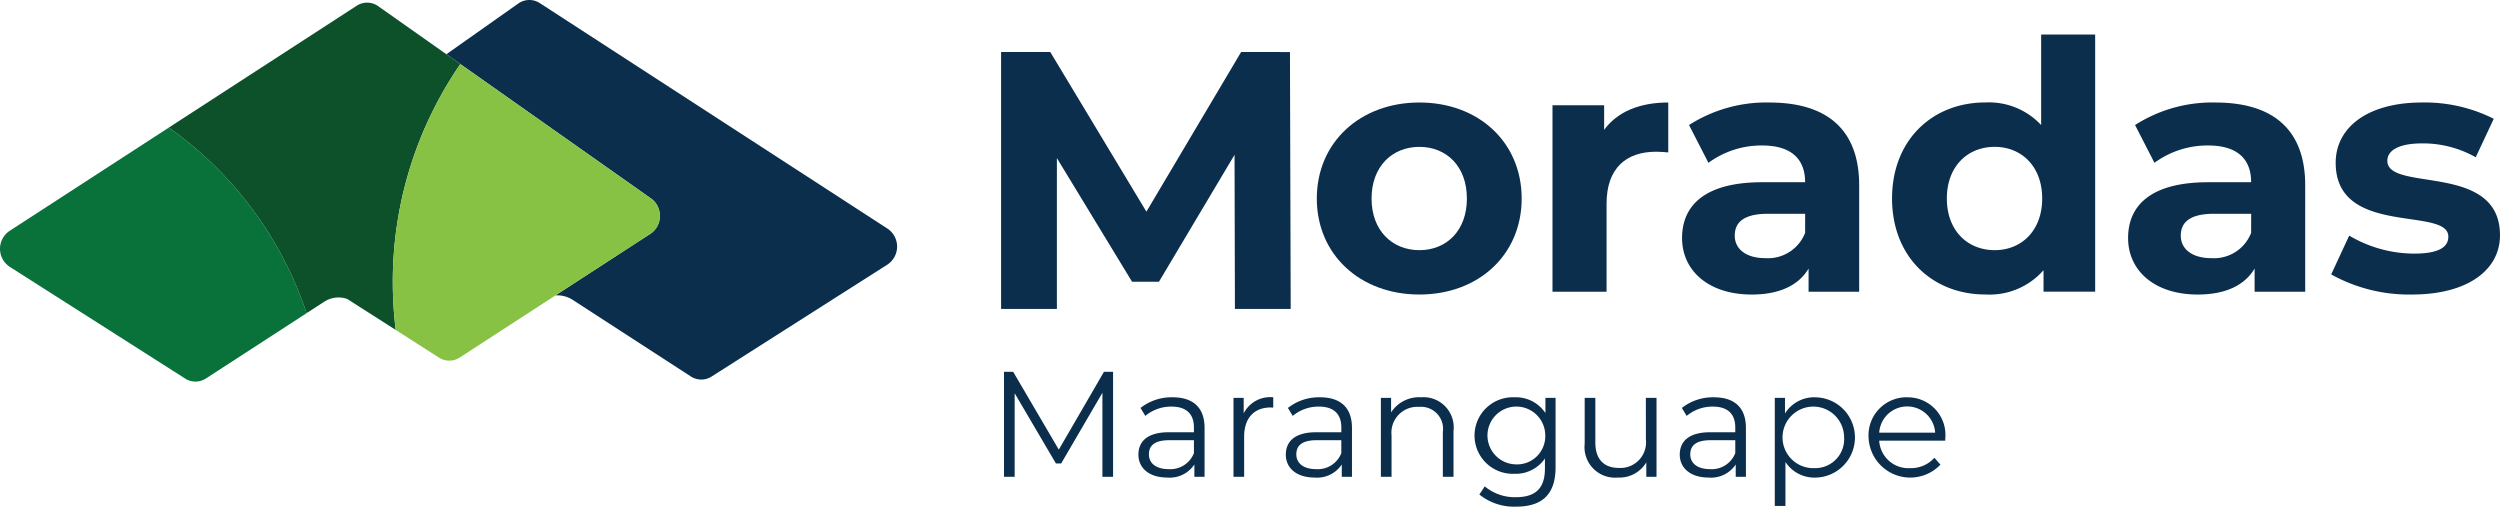
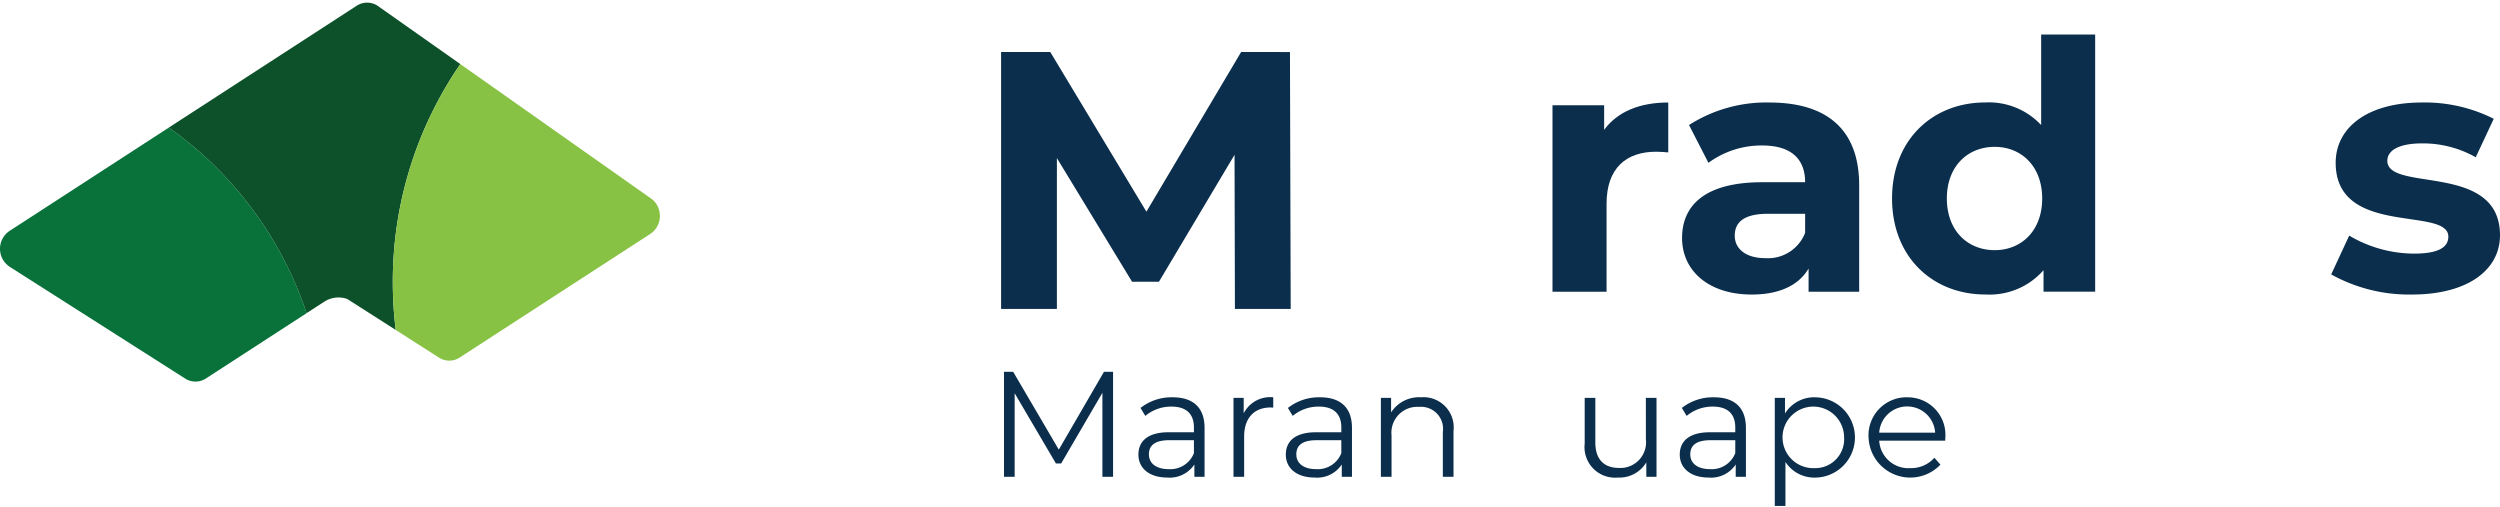
<svg xmlns="http://www.w3.org/2000/svg" width="256" height="51.881" viewBox="0 0 256 51.881">
  <defs>
    <clipPath id="clip-path">
      <rect id="Retângulo_1" data-name="Retângulo 1" width="256" height="51.881" fill="none" />
    </clipPath>
  </defs>
  <g id="Grupo_3" data-name="Grupo 3" transform="translate(0 0)">
    <path id="Caminho_1" data-name="Caminho 1" d="M133.916,5.326l-9.7,16.348L114.373,5.326h-5.036V31.634h5.713V16.187l7.7,12.665H125.5l7.742-13,.038,15.785h5.712l-.075-26.308Z" transform="translate(-6.825)" fill="#0a2e4c" />
    <g id="Grupo_2" data-name="Grupo 2" transform="translate(0 0)">
      <g id="Grupo_1" data-name="Grupo 1" clip-path="url(#clip-path)">
-         <path id="Caminho_2" data-name="Caminho 2" d="M153.286,30.777c6.07,0,10.471-4.082,10.471-9.831s-4.4-9.832-10.471-9.832-10.507,4.082-10.507,9.832,4.437,9.831,10.507,9.831m0-15.12c2.769,0,4.862,1.987,4.862,5.289s-2.093,5.289-4.862,5.289-4.9-1.988-4.9-5.289,2.13-5.289,4.9-5.289" transform="translate(-7.938 -0.618)" fill="#0a2e4c" />
        <path id="Caminho_3" data-name="Caminho 3" d="M173.622,13.918V11.4h-5.289V30.493h5.537V21.478c0-3.656,2.023-5.324,5.076-5.324.426,0,.78.035,1.242.071V11.114c-2.947,0-5.218.958-6.566,2.8" transform="translate(-9.358 -0.618)" fill="#0a2e4c" />
        <path id="Caminho_4" data-name="Caminho 4" d="M191.33,11.114a14.672,14.672,0,0,0-8.234,2.307l1.988,3.869a9.178,9.178,0,0,1,5.5-1.775c2.981,0,4.4,1.384,4.4,3.763h-4.4c-5.821,0-8.2,2.343-8.2,5.715,0,3.3,2.662,5.785,7.134,5.785,2.8,0,4.792-.923,5.821-2.662v2.378h5.181V19.6c0-5.785-3.372-8.484-9.192-8.484m3.657,13.345a4.082,4.082,0,0,1-4.083,2.591c-1.952,0-3.123-.923-3.123-2.307,0-1.278.816-2.236,3.407-2.236h3.8Z" transform="translate(-10.14 -0.618)" fill="#0a2e4c" />
        <path id="Caminho_5" data-name="Caminho 5" d="M220.42,13.012A7.335,7.335,0,0,0,214.7,10.7c-5.4,0-9.548,3.833-9.548,9.831s4.153,9.832,9.548,9.832a7.347,7.347,0,0,0,5.963-2.485v2.2h5.288V3.748H220.42Zm-4.756,12.813c-2.769,0-4.9-1.988-4.9-5.289s2.13-5.289,4.9-5.289c2.733,0,4.862,1.988,4.862,5.289s-2.129,5.289-4.862,5.289" transform="translate(-11.406 -0.209)" fill="#0a2e4c" />
-         <path id="Caminho_6" data-name="Caminho 6" d="M239.691,11.114a14.672,14.672,0,0,0-8.234,2.307l1.988,3.869a9.178,9.178,0,0,1,5.5-1.775c2.981,0,4.4,1.384,4.4,3.763h-4.4c-5.821,0-8.2,2.343-8.2,5.715,0,3.3,2.662,5.785,7.134,5.785,2.8,0,4.792-.923,5.821-2.662v2.378h5.181V19.6c0-5.785-3.372-8.484-9.192-8.484m3.656,13.345a4.08,4.08,0,0,1-4.082,2.591c-1.952,0-3.123-.923-3.123-2.307,0-1.278.816-2.236,3.407-2.236h3.8Z" transform="translate(-12.828 -0.618)" fill="#0a2e4c" />
        <path id="Caminho_7" data-name="Caminho 7" d="M258.517,17.077c0-.994,1.065-1.775,3.55-1.775a10.97,10.97,0,0,1,5.5,1.419l1.845-3.939a15.7,15.7,0,0,0-7.347-1.669c-5.573,0-8.839,2.556-8.839,6.176,0,7.631,11.535,4.436,11.535,7.559,0,1.065-.958,1.74-3.513,1.74a13.064,13.064,0,0,1-6.637-1.845l-1.845,3.975a16.393,16.393,0,0,0,8.27,2.059c5.715,0,9.015-2.521,9.015-6.07,0-7.524-11.536-4.365-11.536-7.631" transform="translate(-14.052 -0.618)" fill="#0a2e4c" />
        <path id="Caminho_8" data-name="Caminho 8" d="M114.473,48.285,109.8,40.312h-.938V51.065h1.091V42.509l4.224,7.19h.538l4.223-7.236v8.6h1.092V40.312H119.1Z" transform="translate(-6.052 -2.242)" fill="#0a2e4c" />
        <path id="Caminho_9" data-name="Caminho 9" d="M126.938,43.078a5.131,5.131,0,0,0-3.287,1.091l.491.814a4.119,4.119,0,0,1,2.689-.952c1.505,0,2.289.752,2.289,2.134v.492h-2.566c-2.319,0-3.118,1.045-3.118,2.289,0,1.4,1.122,2.35,2.949,2.35a3.036,3.036,0,0,0,2.781-1.336v1.26h1.044V46.212c0-2.089-1.183-3.134-3.272-3.134m2.182,5.715a2.585,2.585,0,0,1-2.566,1.643c-1.29,0-2.043-.584-2.043-1.52,0-.83.507-1.444,2.074-1.444h2.535Z" transform="translate(-6.862 -2.395)" fill="#0a2e4c" />
        <path id="Caminho_10" data-name="Caminho 10" d="M134.789,44.721V43.139h-1.045v8.079h1.091V47.1c0-1.9,1.029-2.98,2.719-2.98.076,0,.168.015.261.015V43.077a3.046,3.046,0,0,0-3.026,1.644" transform="translate(-7.435 -2.395)" fill="#0a2e4c" />
        <path id="Caminho_11" data-name="Caminho 11" d="M142.921,43.078a5.131,5.131,0,0,0-3.287,1.091l.491.814a4.123,4.123,0,0,1,2.689-.952c1.505,0,2.289.752,2.289,2.134v.492h-2.566c-2.319,0-3.118,1.045-3.118,2.289,0,1.4,1.122,2.35,2.949,2.35a3.036,3.036,0,0,0,2.781-1.336v1.26h1.044V46.212c0-2.089-1.182-3.134-3.271-3.134m2.182,5.715a2.585,2.585,0,0,1-2.566,1.643c-1.29,0-2.043-.584-2.043-1.52,0-.83.507-1.444,2.074-1.444H145.1Z" transform="translate(-7.751 -2.395)" fill="#0a2e4c" />
        <path id="Caminho_12" data-name="Caminho 12" d="M153.844,43.077a3.4,3.4,0,0,0-3.072,1.552v-1.49h-1.045v8.08h1.091V46.979a2.649,2.649,0,0,1,2.826-2.919,2.256,2.256,0,0,1,2.427,2.581v4.578h1.092V46.534a3.094,3.094,0,0,0-3.319-3.457" transform="translate(-8.324 -2.395)" fill="#0a2e4c" />
-         <path id="Caminho_13" data-name="Caminho 13" d="M167.14,44.69a3.649,3.649,0,0,0-3.2-1.613,3.92,3.92,0,1,0,0,7.835,3.637,3.637,0,0,0,3.15-1.567v1.029c0,2-.937,2.934-2.981,2.934a4.81,4.81,0,0,1-3.18-1.107l-.553.83a5.641,5.641,0,0,0,3.764,1.244c2.673,0,4.04-1.26,4.04-4.04v-7.1H167.14Zm-3.088,5.254a2.959,2.959,0,1,1,3.072-2.964,2.888,2.888,0,0,1-3.072,2.964" transform="translate(-8.889 -2.395)" fill="#0a2e4c" />
        <path id="Caminho_14" data-name="Caminho 14" d="M178.091,47.382a2.627,2.627,0,0,1-2.749,2.934c-1.537,0-2.427-.875-2.427-2.6V43.143h-1.091v4.685a3.13,3.13,0,0,0,3.41,3.472,3.213,3.213,0,0,0,2.9-1.552v1.474h1.045V43.143h-1.091Z" transform="translate(-9.552 -2.399)" fill="#0a2e4c" />
        <path id="Caminho_15" data-name="Caminho 15" d="M185.636,43.078a5.131,5.131,0,0,0-3.287,1.091l.491.814a4.123,4.123,0,0,1,2.689-.952c1.505,0,2.289.752,2.289,2.134v.492h-2.566c-2.319,0-3.118,1.045-3.118,2.289,0,1.4,1.122,2.35,2.949,2.35a3.036,3.036,0,0,0,2.781-1.336v1.26h1.044V46.212c0-2.089-1.182-3.134-3.271-3.134m2.182,5.715a2.585,2.585,0,0,1-2.566,1.643c-1.29,0-2.043-.584-2.043-1.52,0-.83.507-1.444,2.074-1.444h2.535Z" transform="translate(-10.126 -2.395)" fill="#0a2e4c" />
        <path id="Caminho_16" data-name="Caminho 16" d="M196.6,43.077a3.52,3.52,0,0,0-3.118,1.659v-1.6h-1.045V54.2h1.091V49.7a3.529,3.529,0,0,0,3.072,1.6,4.11,4.11,0,0,0,0-8.219m-.077,7.251a3.152,3.152,0,1,1,3.011-3.149,2.958,2.958,0,0,1-3.011,3.149" transform="translate(-10.699 -2.395)" fill="#0a2e4c" />
        <path id="Caminho_17" data-name="Caminho 17" d="M206.552,43.077a3.892,3.892,0,0,0-3.948,4.1,4.272,4.272,0,0,0,7.359,2.8l-.616-.707a3.181,3.181,0,0,1-2.472,1.061,2.991,2.991,0,0,1-3.18-2.811h6.759c0-.123.015-.246.015-.338a3.85,3.85,0,0,0-3.917-4.1M203.695,46.7a2.871,2.871,0,0,1,5.73,0Z" transform="translate(-11.264 -2.395)" fill="#0a2e4c" />
-         <path id="Caminho_18" data-name="Caminho 18" d="M93.584,23.42,57.969.32a1.958,1.958,0,0,0-2.209.043L48.4,5.554l1.433,1.01L69.36,20.33a2.1,2.1,0,0,1,.6.656,2.223,2.223,0,0,1,.3,1.167,2.167,2.167,0,0,1-.969,1.785l-9.726,6.309a2.974,2.974,0,0,1,1.679.4l12.186,7.9a1.956,1.956,0,0,0,2.13.009L93.57,27.088a2.209,2.209,0,0,0,.014-3.668" transform="translate(-2.691 0)" fill="#0a2e4c" />
        <path id="Caminho_19" data-name="Caminho 19" d="M41.24,28.971A39.285,39.285,0,0,1,48.157,6.579l-1.433-1.01L39.746.65A1.957,1.957,0,0,0,37.54.606L18.3,13.084a37.988,37.988,0,0,1,14.109,19l1.855-1.2a2.681,2.681,0,0,1,2.318-.25L41.539,33.8a40.524,40.524,0,0,1-.3-4.831" transform="translate(-1.018 -0.016)" fill="#0d512a" />
        <path id="Caminho_20" data-name="Caminho 20" d="M69.94,22.54a2.223,2.223,0,0,0-.3-1.167,2.1,2.1,0,0,0-.6-.656L49.507,6.95A39.282,39.282,0,0,0,42.59,29.343a40.536,40.536,0,0,0,.3,4.831L47.308,37A1.952,1.952,0,0,0,49.439,37l9.806-6.361,9.726-6.31a2.167,2.167,0,0,0,.969-1.785" transform="translate(-2.368 -0.387)" fill="#88c245" />
        <path id="Caminho_21" data-name="Caminho 21" d="M17.286,13.837.969,24.421a2.206,2.206,0,0,0,.014,3.662L18.96,39.534a1.953,1.953,0,0,0,2.127-.009L31.4,32.837a38,38,0,0,0-14.11-19" transform="translate(0 -0.77)" fill="#08723a" />
      </g>
    </g>
  </g>
</svg>